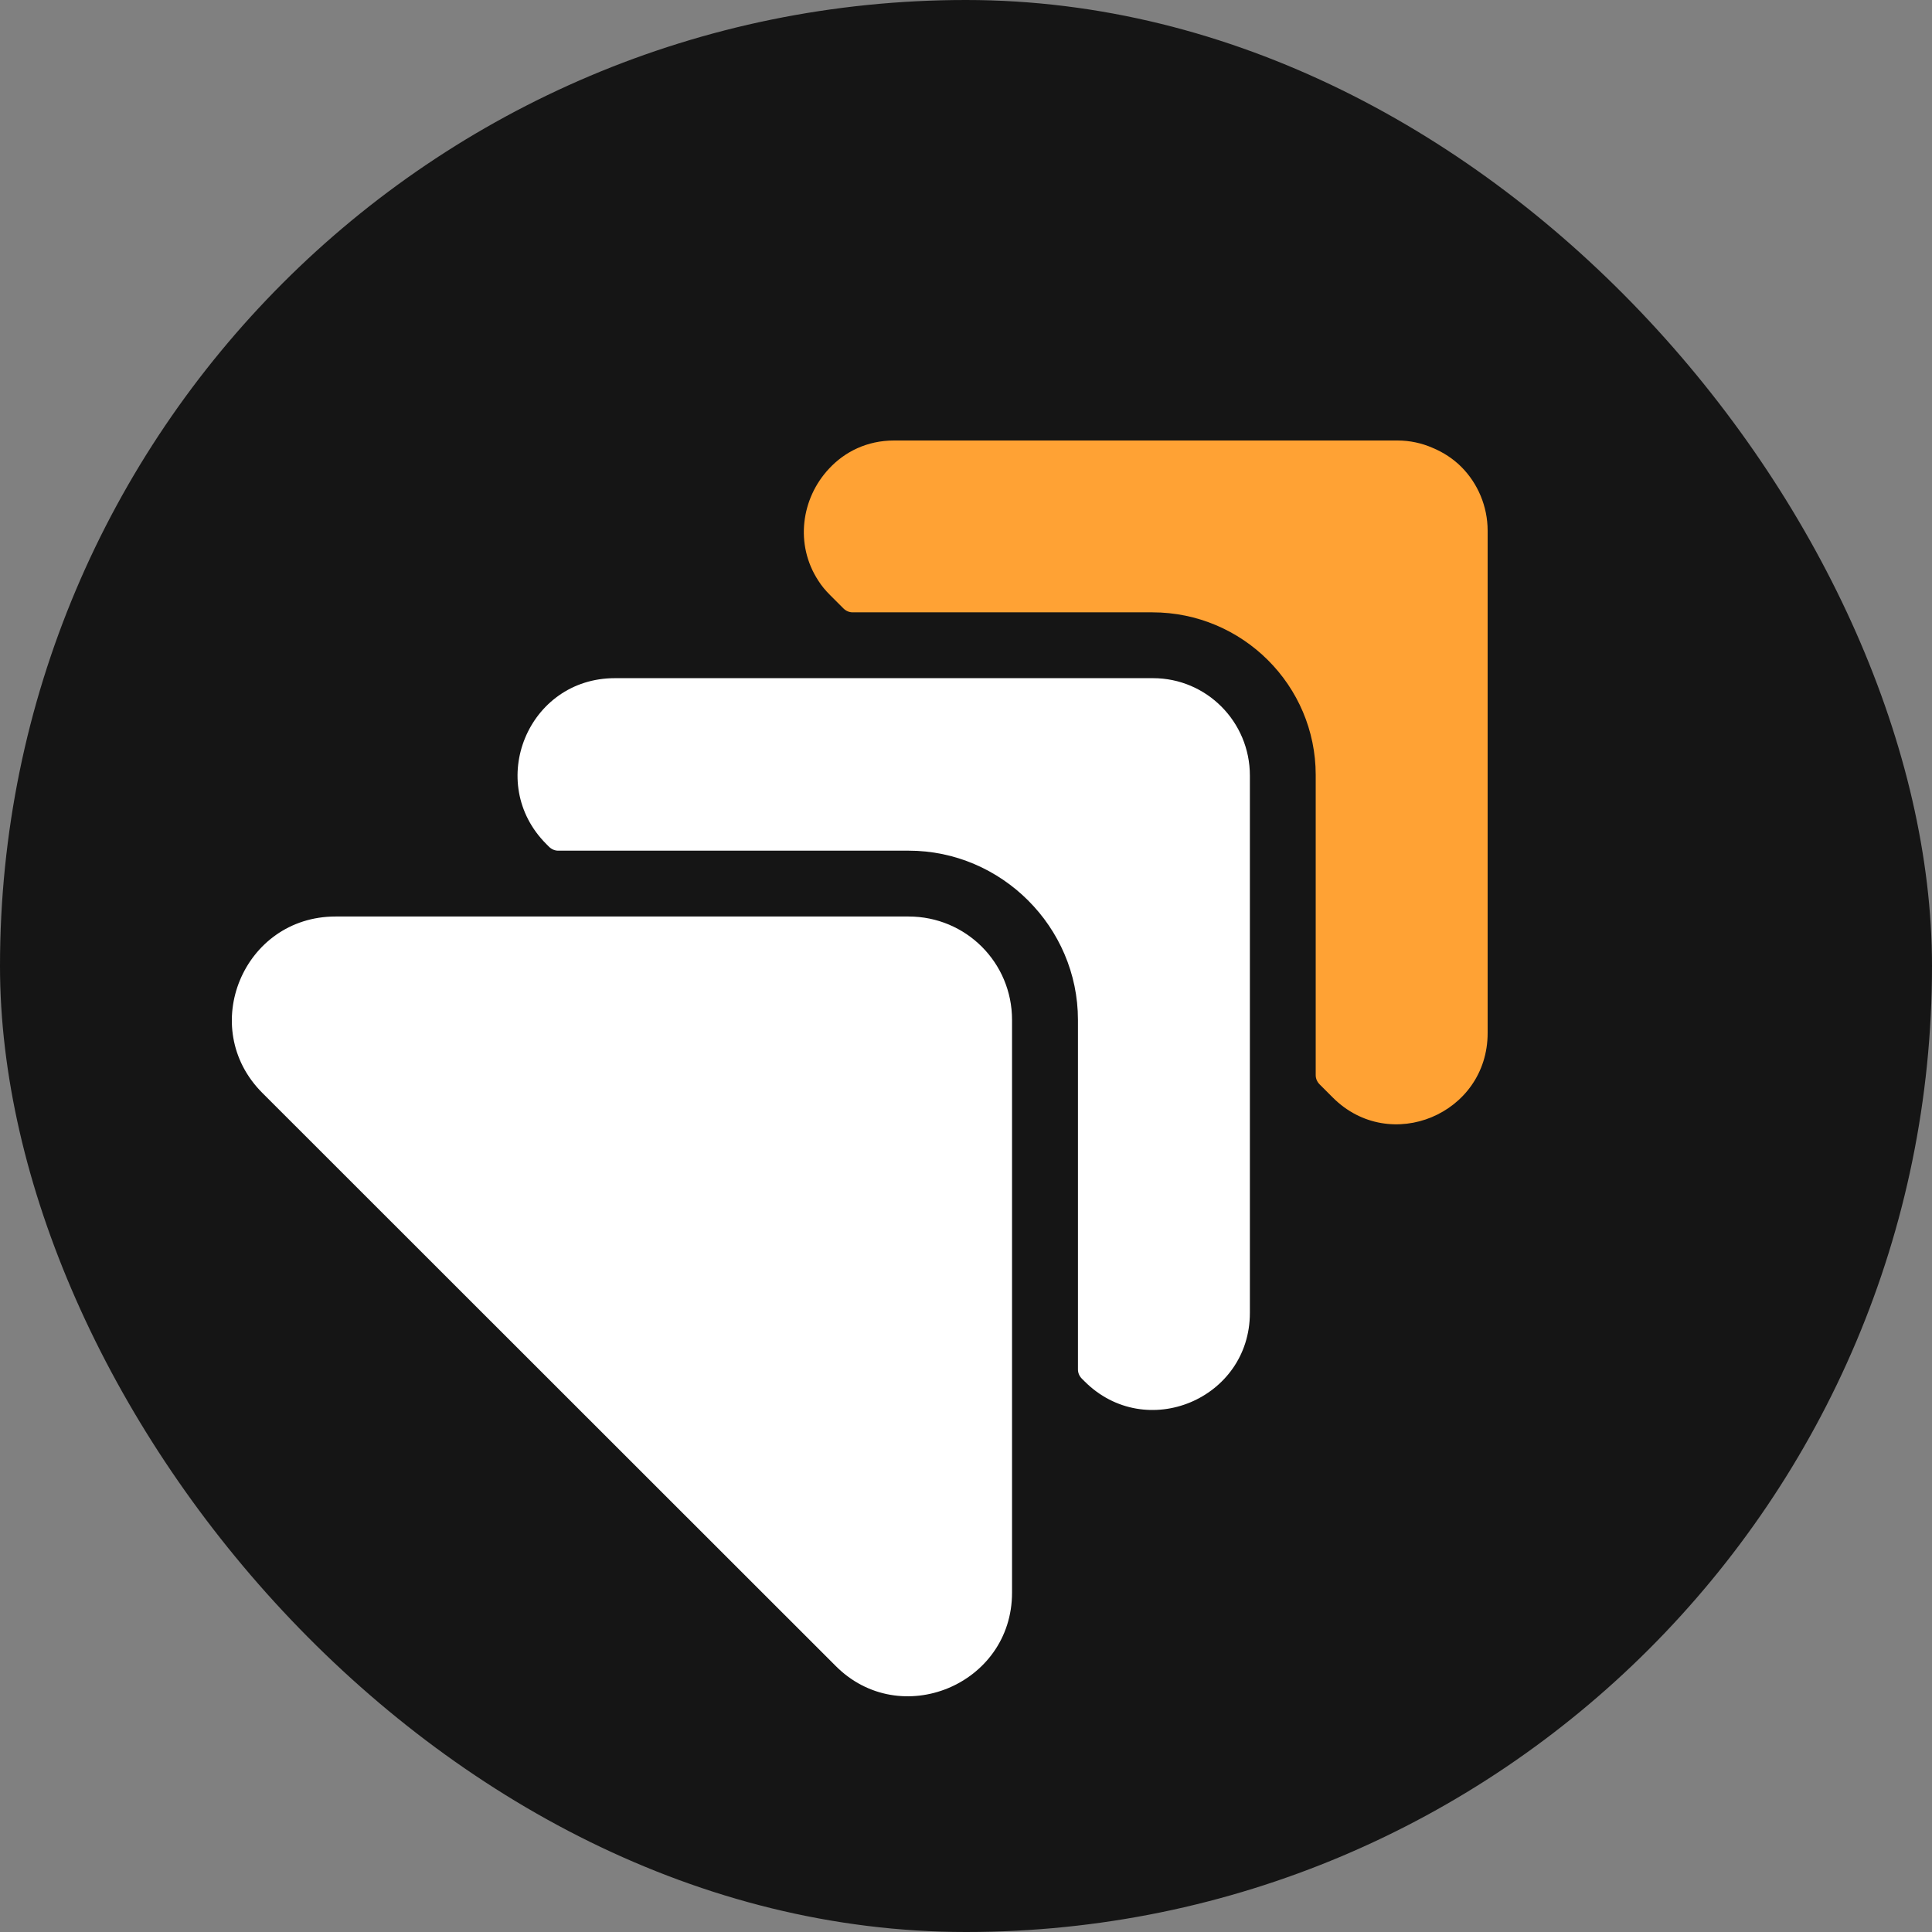
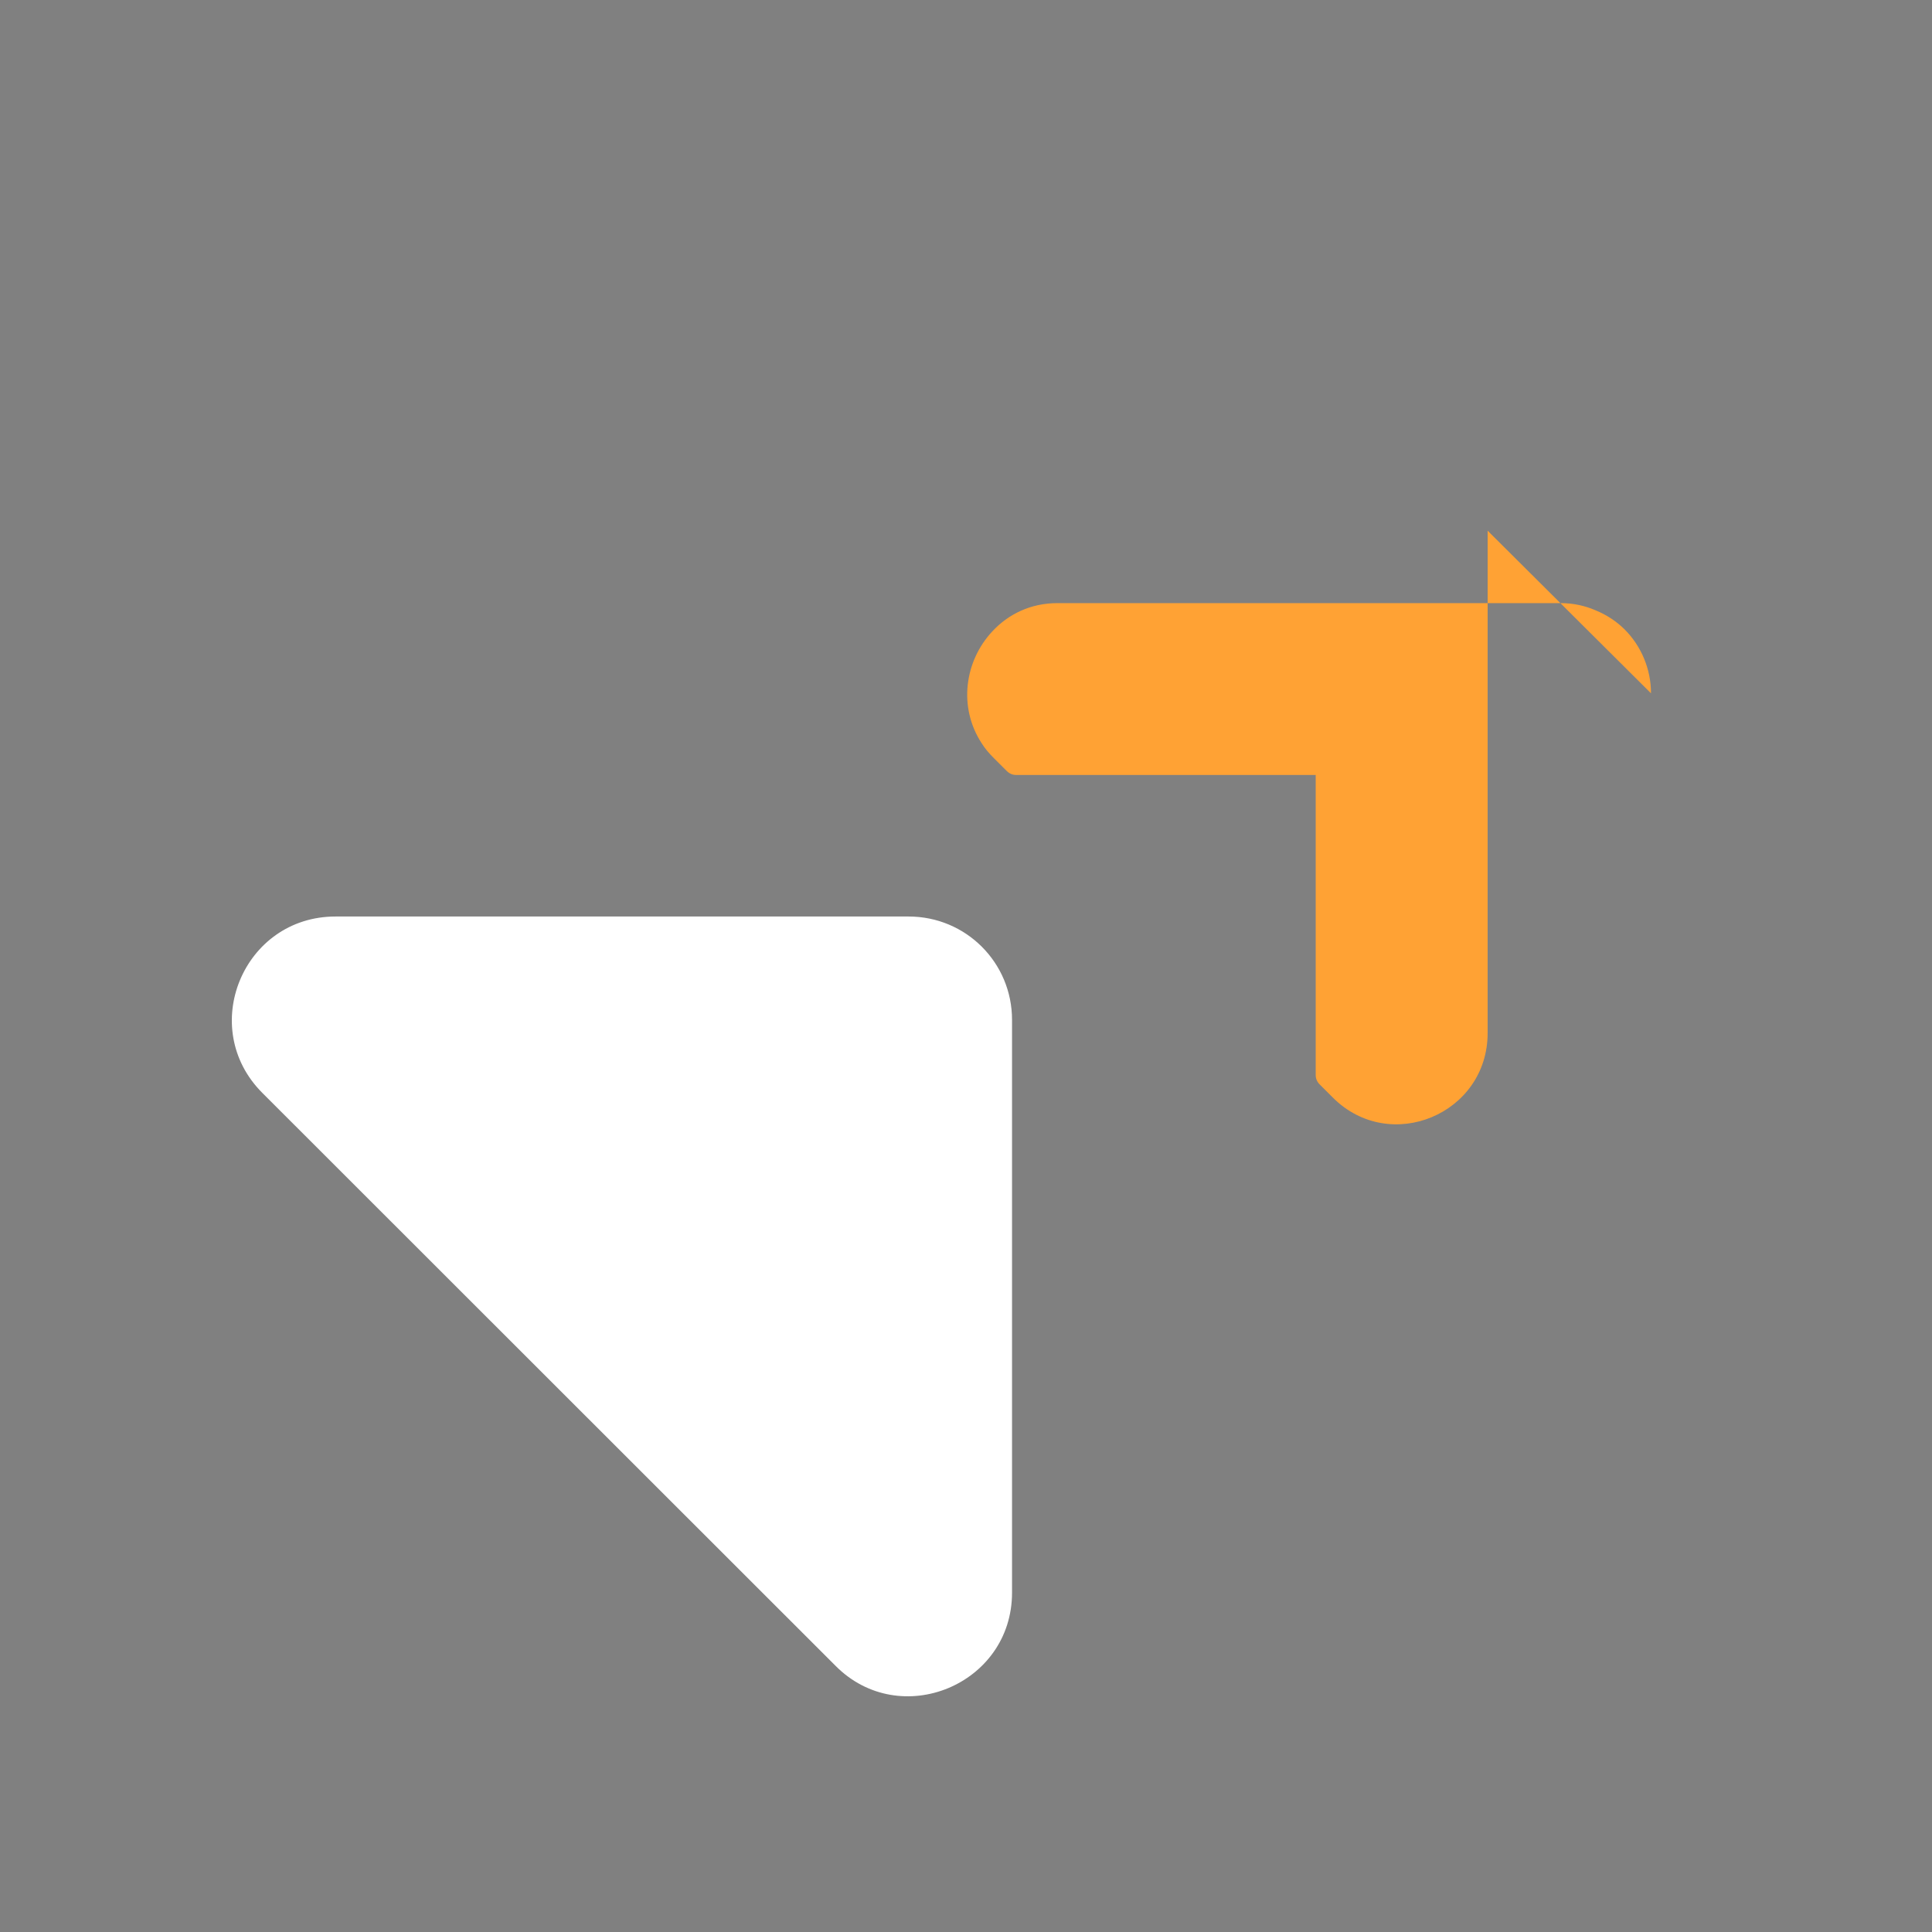
<svg xmlns="http://www.w3.org/2000/svg" width="500" height="500" fill="none">
  <rect width="100%" height="100%" fill="#808080" stroke="none" />
-   <rect width="500" height="500" fill="#151515" rx="250" />
-   <path fill="#FFA234" d="M385 137.344v130.009c0 20.958-25.231 31.522-40.063 16.698l-3.409-3.408c-.682-.682-1.023-1.533-1.023-2.385v-77.699c0-23.173-18.924-42.087-42.28-42.087h-77.569c-.852 0-1.705-.341-2.387-1.022l-3.409-3.408c-1.194-1.193-2.216-2.385-3.069-3.749-6.137-9.371-4.432-21.299 2.728-28.966 4.091-4.43 9.888-7.327 16.878-7.327h130.248c3.239 0 6.307.682 9.035 1.874 2.898 1.193 5.455 2.897 7.501 4.942 4.262 4.259 6.819 10.223 6.819 16.528z" />
-   <path fill="#fff" d="M323.468 200.728v139.039c0 22.322-26.937 33.568-42.791 17.721l-.682-.681c-.682-.682-1.023-1.534-1.023-2.386v-90.478c0-24.025-19.776-43.791-43.814-43.791h-90.696c-.853 0-1.705-.34-2.387-1.022l-.682-.682c-15.855-15.846-4.773-42.938 17.73-42.938h139.284c13.809 0 25.061 11.246 25.061 25.218z" />
+   <path fill="#FFA234" d="M385 137.344v130.009c0 20.958-25.231 31.522-40.063 16.698l-3.409-3.408c-.682-.682-1.023-1.533-1.023-2.385v-77.699h-77.569c-.852 0-1.705-.341-2.387-1.022l-3.409-3.408c-1.194-1.193-2.216-2.385-3.069-3.749-6.137-9.371-4.432-21.299 2.728-28.966 4.091-4.43 9.888-7.327 16.878-7.327h130.248c3.239 0 6.307.682 9.035 1.874 2.898 1.193 5.455 2.897 7.501 4.942 4.262 4.259 6.819 10.223 6.819 16.528z" />
  <path fill="#fff" d="M261.914 412.185V263.944c0-14.824-11.934-26.751-26.766-26.751H86.829c-23.867 0-35.801 28.796-18.923 45.665l148.319 148.241c16.707 16.868 45.689 4.941 45.689-18.914z" />
</svg>